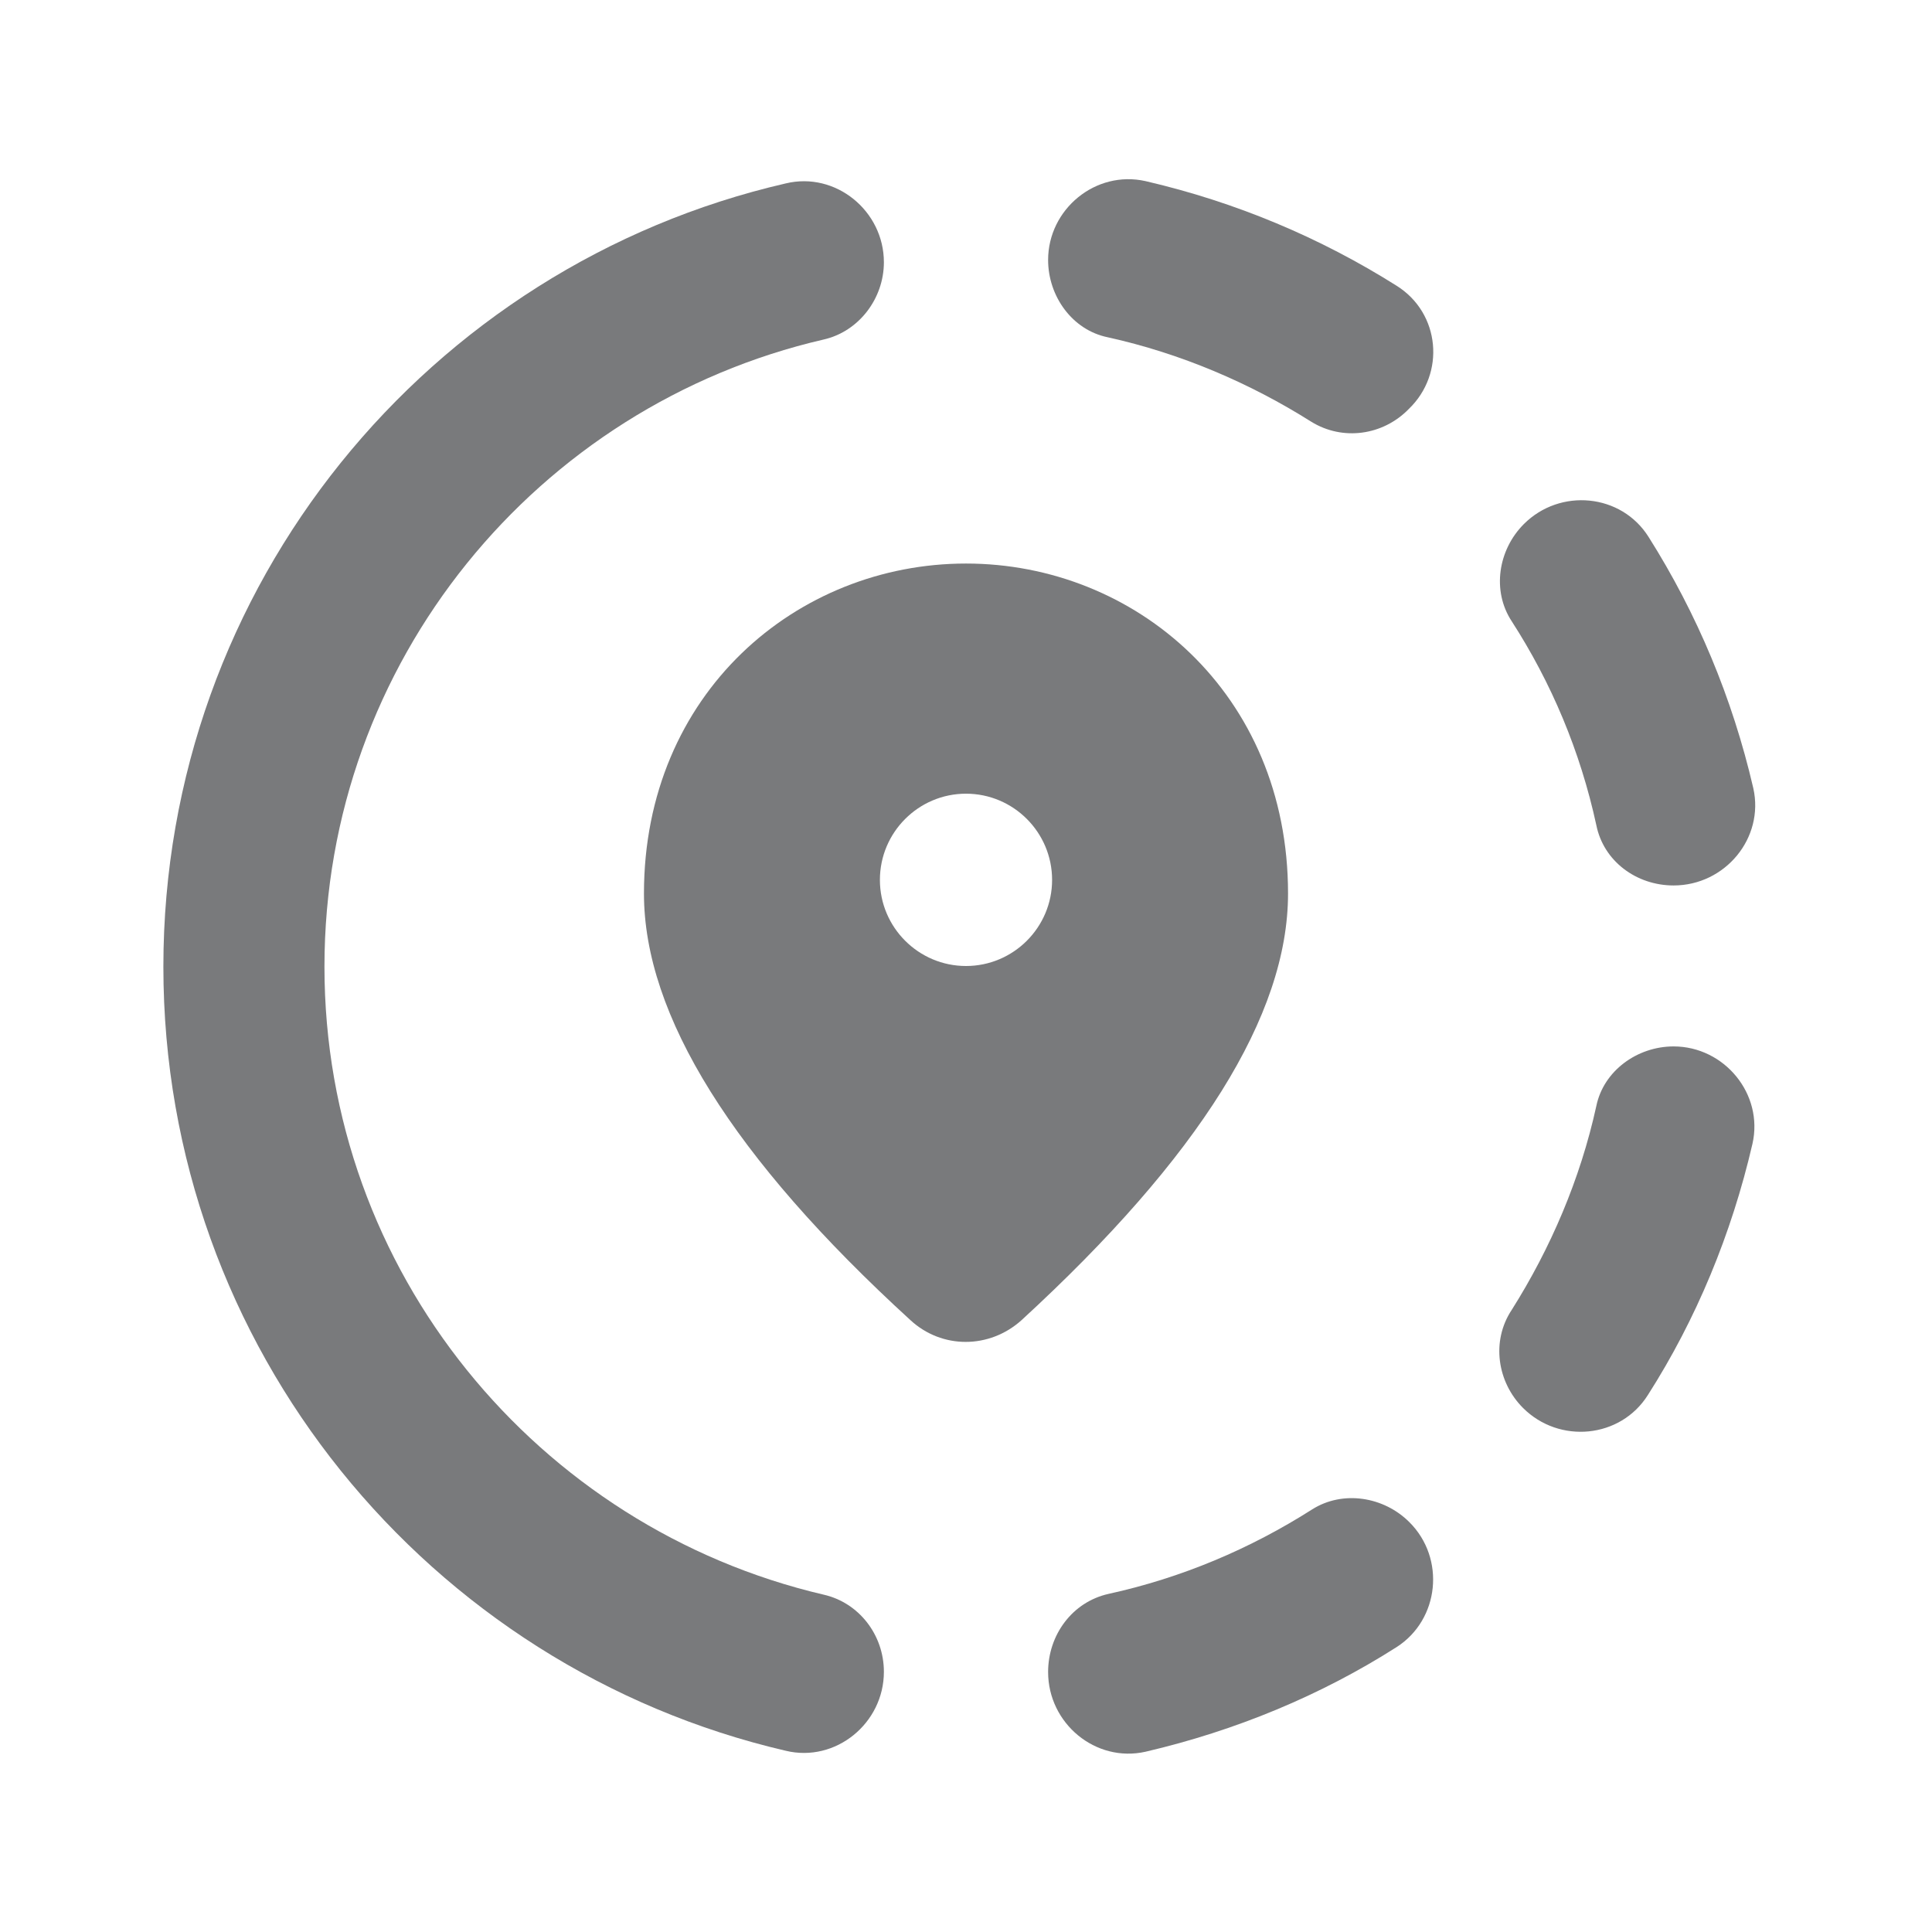
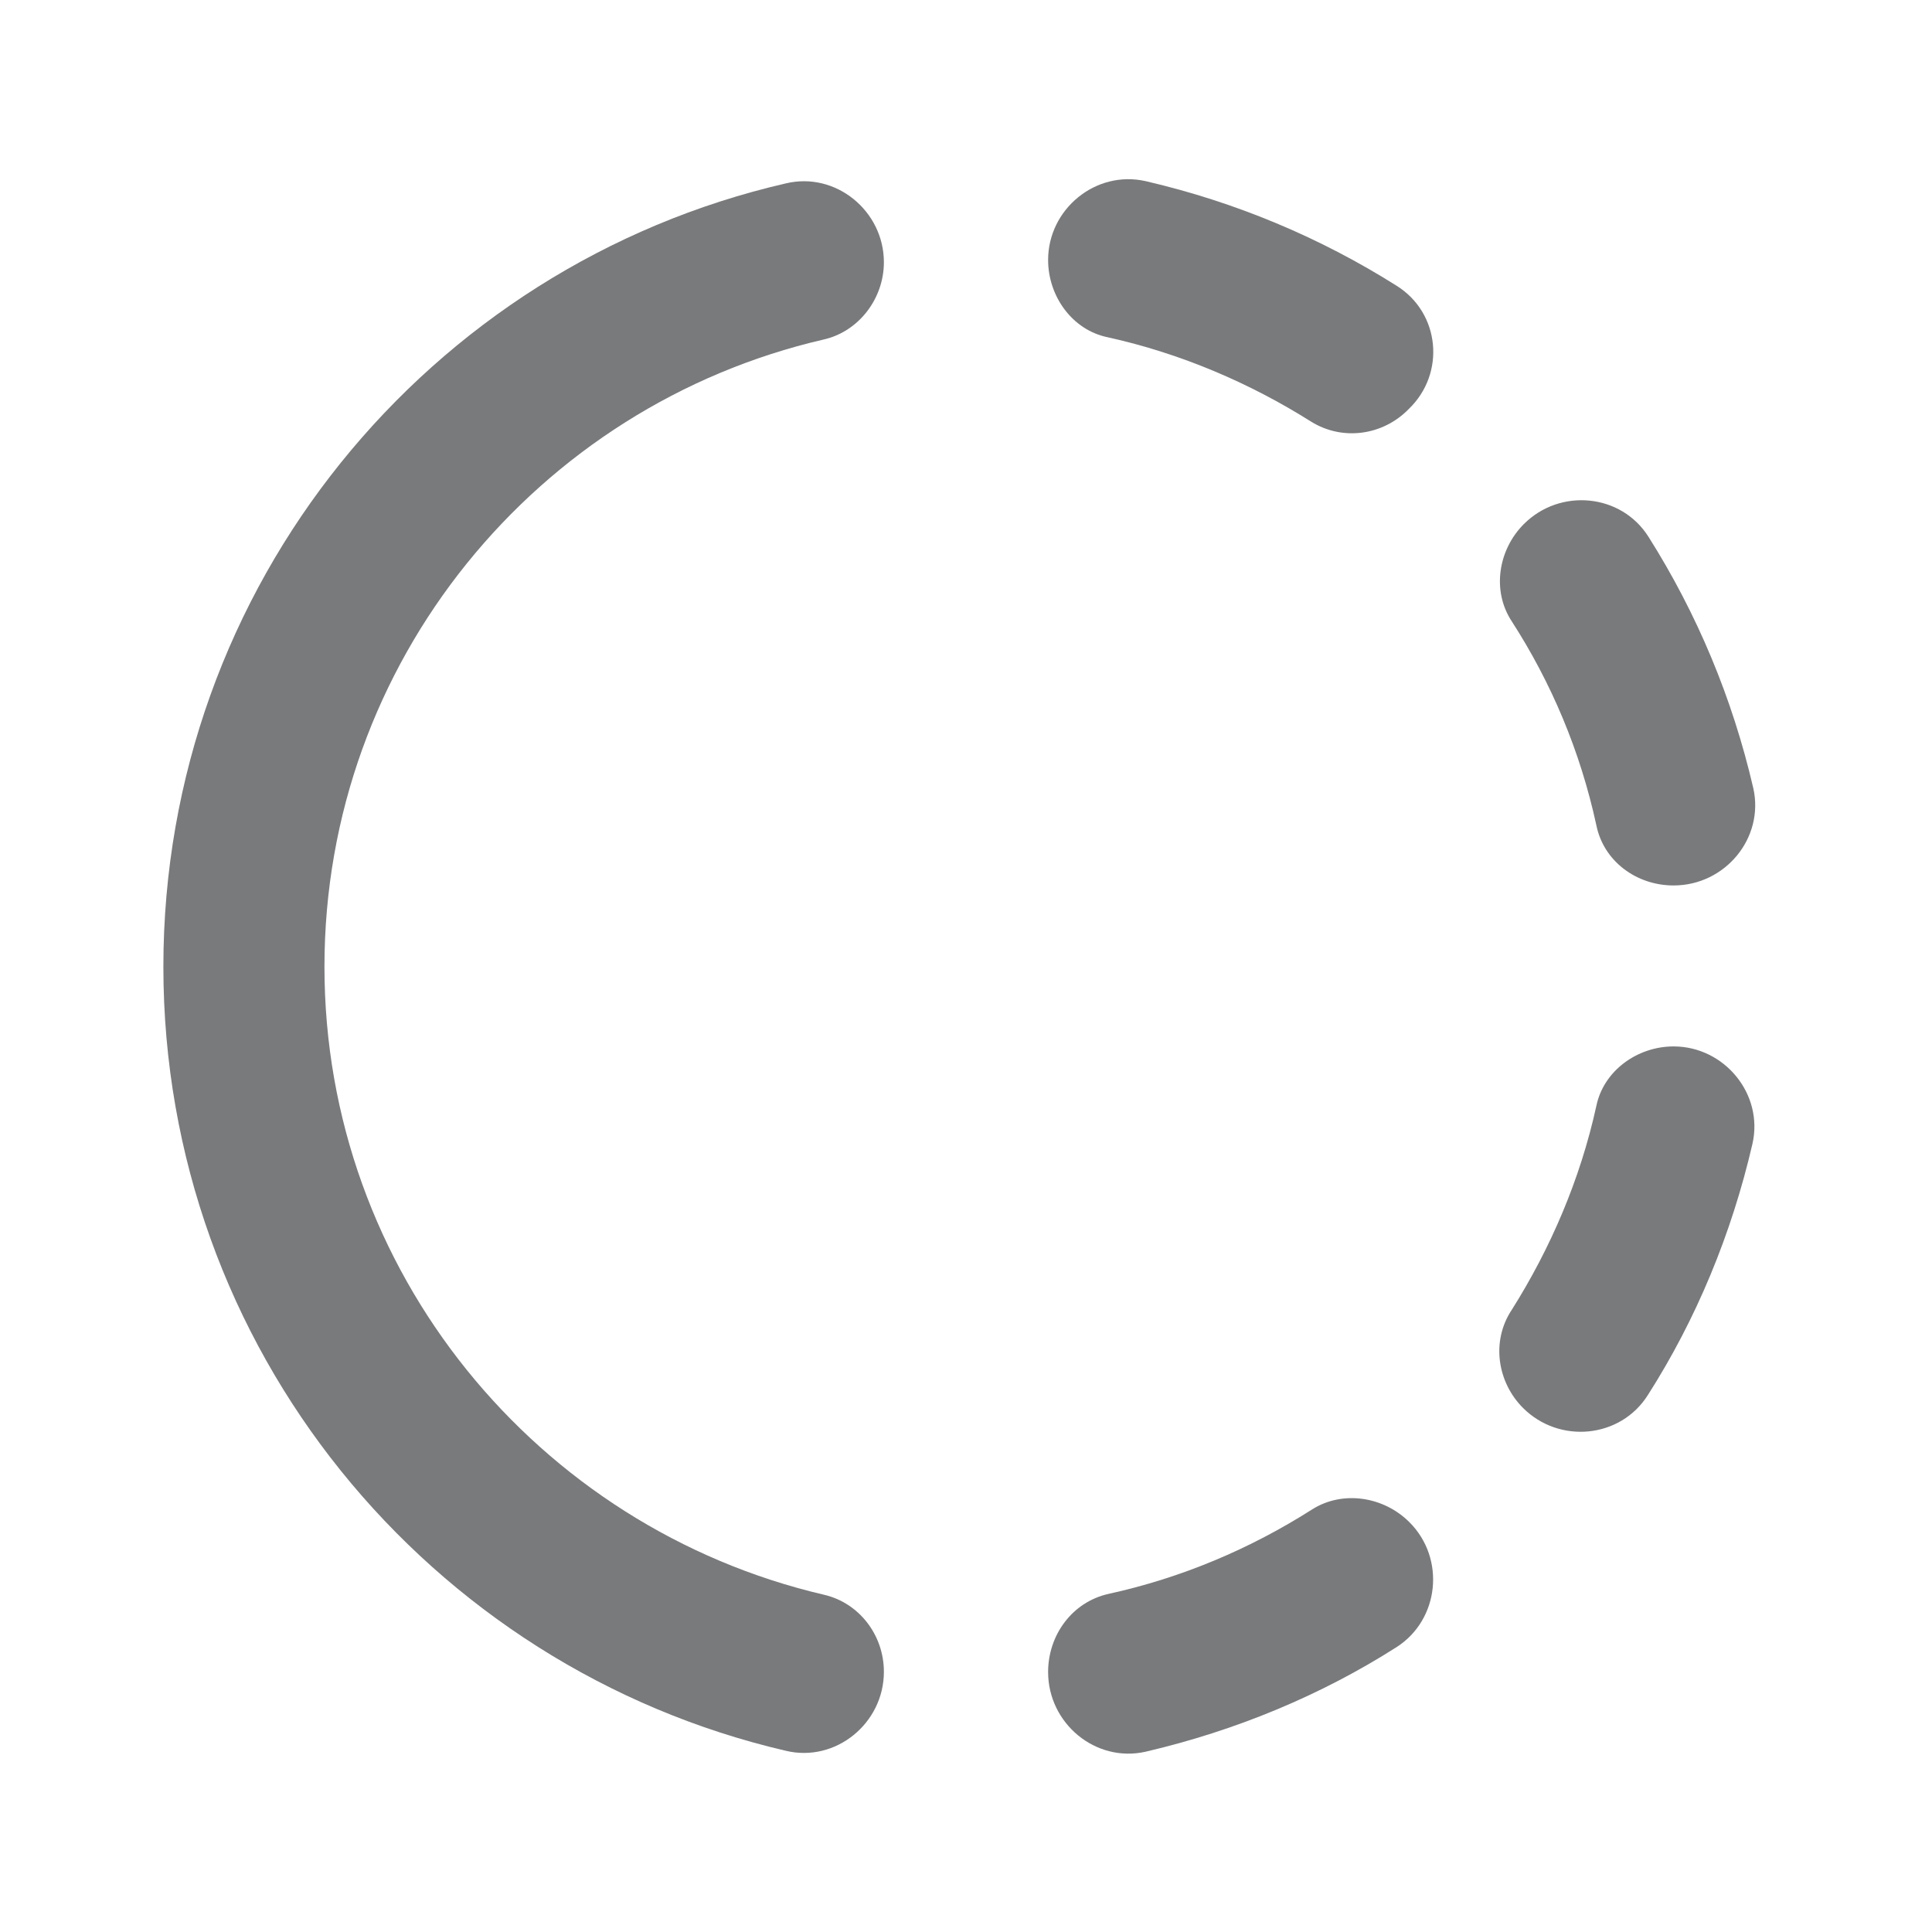
<svg xmlns="http://www.w3.org/2000/svg" width="16" height="16" viewBox="0 0 16 16" fill="none">
  <path d="M8.68 13.847C8.68 14.273 9.073 14.6 9.487 14.507C10.233 14.333 10.94 14.04 11.567 13.64C11.92 13.413 11.973 12.907 11.673 12.607C11.46 12.393 11.12 12.34 10.867 12.5C10.353 12.827 9.787 13.067 9.18 13.2C8.88 13.267 8.68 13.54 8.68 13.847Z" fill="#797A7C" />
  <path d="M2.687 8.006C2.687 5.479 4.453 3.359 6.82 2.812C7.113 2.746 7.32 2.472 7.32 2.172C7.32 1.746 6.92 1.419 6.507 1.519C3.553 2.199 1.353 4.846 1.353 8.006C1.353 11.165 3.553 13.812 6.507 14.499C6.92 14.599 7.32 14.272 7.32 13.845C7.32 13.539 7.113 13.272 6.82 13.206C4.453 12.652 2.687 10.532 2.687 8.006Z" fill="#797A7C" />
  <path d="M13.86 7.333C14.287 7.333 14.613 6.94 14.52 6.527C14.347 5.78 14.053 5.08 13.653 4.447C13.427 4.087 12.92 4.04 12.62 4.34C12.407 4.553 12.353 4.893 12.52 5.146C12.847 5.653 13.087 6.22 13.22 6.833C13.28 7.133 13.553 7.333 13.86 7.333Z" fill="#797A7C" />
  <path d="M11.567 2.367C10.933 1.967 10.233 1.673 9.487 1.5C9.073 1.407 8.68 1.733 8.68 2.153C8.68 2.453 8.88 2.733 9.173 2.793C9.78 2.927 10.353 3.173 10.86 3.493C11.12 3.653 11.453 3.607 11.667 3.387C11.973 3.093 11.927 2.593 11.567 2.367Z" fill="#797A7C" />
  <path d="M12.613 11.66C12.913 11.96 13.42 11.913 13.647 11.553C14.047 10.927 14.34 10.22 14.513 9.473C14.607 9.06 14.28 8.666 13.86 8.666C13.56 8.666 13.28 8.867 13.22 9.16C13.087 9.767 12.84 10.34 12.52 10.847C12.347 11.107 12.4 11.447 12.613 11.66Z" fill="#797A7C" />
-   <path d="M10.667 7.4C10.667 5.74 9.4 4.667 8 4.667C6.6 4.667 5.333 5.74 5.333 7.4C5.333 8.407 6.067 9.587 7.54 10.933C7.8 11.173 8.193 11.173 8.46 10.933C9.933 9.58 10.667 8.407 10.667 7.4ZM8 8C7.607 8 7.287 7.68 7.287 7.287C7.287 6.893 7.607 6.573 8 6.573C8.393 6.573 8.713 6.893 8.713 7.287C8.713 7.68 8.393 8 8 8Z" fill="#797A7C" />
</svg>